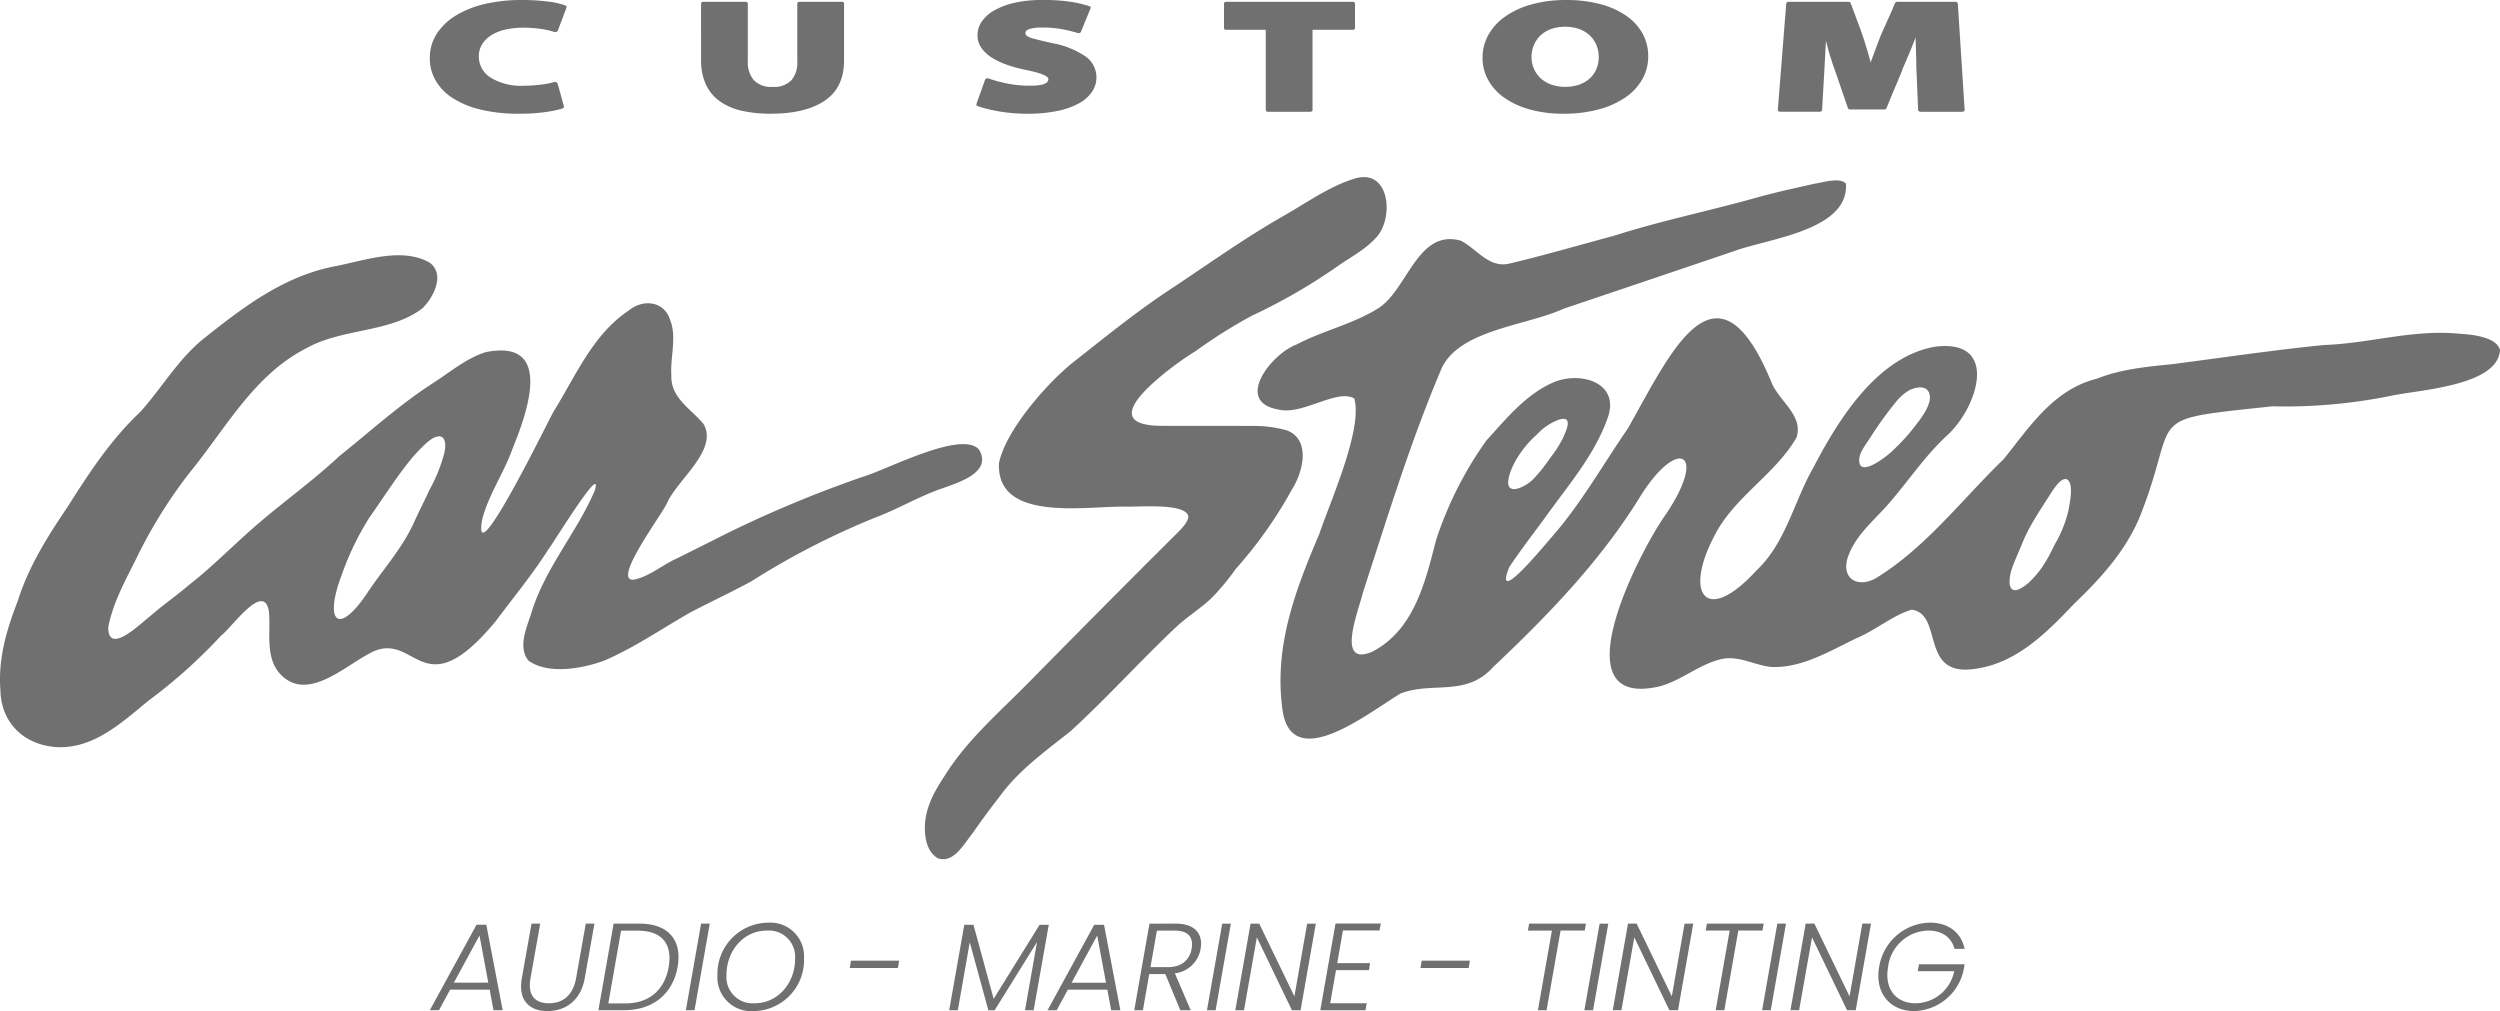
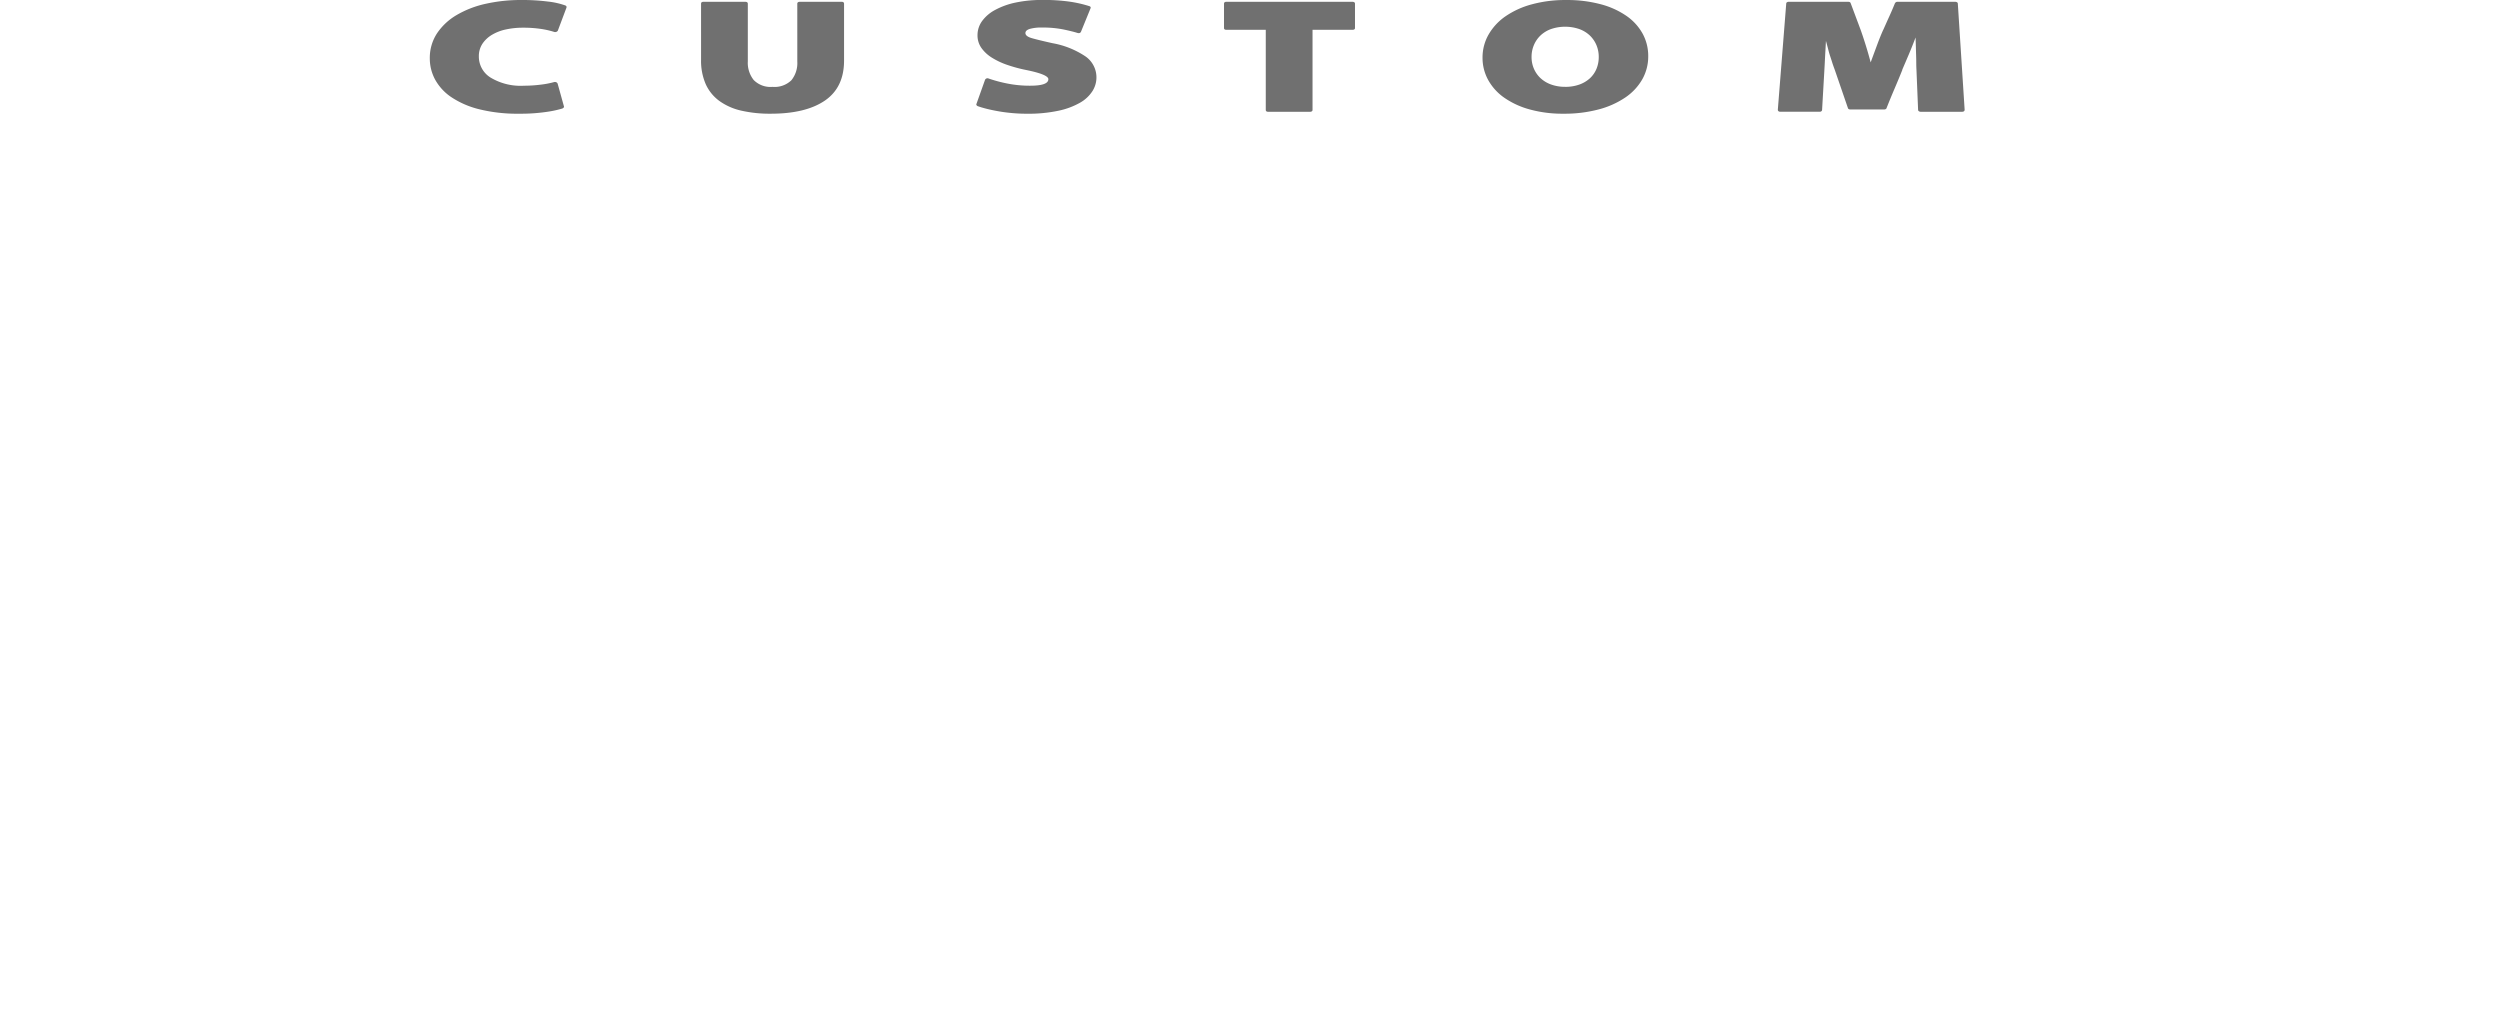
<svg xmlns="http://www.w3.org/2000/svg" width="453.013" height="183.211" viewBox="0 0 453.013 183.211">
  <defs>
    <clipPath id="clip-path">
-       <rect id="Rectangle_1058" data-name="Rectangle 1058" width="453.013" height="123.605" fill="#707070" />
-     </clipPath>
+       </clipPath>
  </defs>
  <g id="Group_8652" data-name="Group 8652" transform="translate(12902 20598.844)">
    <path id="Path_352" data-name="Path 352" d="M23.66,5.542a.48.48,0,0,0-.267-.251A.589.589,0,0,0,23,5.277a16.106,16.106,0,0,1-2.406.458,23.815,23.815,0,0,1-3.023.192A10.542,10.542,0,0,1,11.506,4.45,4.468,4.468,0,0,1,9.388.641a4.068,4.068,0,0,1,.658-2.332,5.416,5.416,0,0,1,1.748-1.624,8.333,8.333,0,0,1,2.529-.96,14.429,14.429,0,0,1,3.044-.31,21.416,21.416,0,0,1,3.27.221,15.423,15.423,0,0,1,2.406.546.589.589,0,0,0,.391-.015.506.506,0,0,0,.267-.221l1.563-4.163q.082-.3-.247-.413a13.874,13.874,0,0,0-3.126-.694,36.672,36.672,0,0,0-4.812-.28,29.035,29.035,0,0,0-6.416.679A18.039,18.039,0,0,0,5.4-6.9,10.88,10.88,0,0,0,1.82-3.581,8.069,8.069,0,0,0,.5,1a8.025,8.025,0,0,0,.967,3.823A9.153,9.153,0,0,0,4.411,8.008,15.941,15.941,0,0,0,9.45,10.192,28.58,28.58,0,0,0,16.709,11,31.868,31.868,0,0,0,21.6,10.68a19.6,19.6,0,0,0,2.92-.62.814.814,0,0,0,.226-.162.2.2,0,0,0,.062-.221ZM50.105-9.279q-.452,0-.452.354V1.232A10.557,10.557,0,0,0,50.5,5.646a7.674,7.674,0,0,0,2.468,3.041,10.891,10.891,0,0,0,3.969,1.757A23.072,23.072,0,0,0,62.28,11q6.334,0,9.809-2.377t3.475-7.248v-10.3q0-.354-.452-.354H67.585q-.494,0-.494.354V1.527a4.948,4.948,0,0,1-1.069,3.41,4.366,4.366,0,0,1-3.414,1.2,4.278,4.278,0,0,1-3.414-1.24,4.981,4.981,0,0,1-1.069-3.366V-8.925q0-.354-.494-.354ZM99.542,9.262a.2.2,0,0,0,.041.207.492.492,0,0,0,.247.177q.658.236,1.6.472t2.118.443q1.172.207,2.488.325t2.673.118a25.946,25.946,0,0,0,5.717-.546A13.416,13.416,0,0,0,118.338,9a6.414,6.414,0,0,0,2.241-2.1A4.632,4.632,0,0,0,119.346.641a15.65,15.65,0,0,0-6.025-2.421q-2.509-.561-3.7-.9t-1.193-.93q0-.5.781-.753a7.617,7.617,0,0,1,2.221-.251,19.022,19.022,0,0,1,3.846.34q1.625.34,2.571.635.494.148.658-.236L120.23-8.1q.123-.3-.288-.413a22.423,22.423,0,0,0-3.558-.8,33.663,33.663,0,0,0-4.833-.3,23.186,23.186,0,0,0-4.894.472A13.588,13.588,0,0,0,102.935-7.8a6.95,6.95,0,0,0-2.365,2.022,4.337,4.337,0,0,0-.823,2.554,3.93,3.93,0,0,0,.7,2.3A6.556,6.556,0,0,0,102.36.848a13.366,13.366,0,0,0,2.8,1.314,26.423,26.423,0,0,0,3.311.9q4.113.827,4.113,1.683,0,1.181-3.29,1.181a20.655,20.655,0,0,1-4.236-.413,25.271,25.271,0,0,1-3.29-.886.493.493,0,0,0-.391-.015.48.48,0,0,0-.267.251ZM151.982,10.3q0,.354.452.354h7.527q.494,0,.494-.354V-4.2h7.2q.493,0,.494-.325v-4.4q0-.354-.494-.354H144.866q-.452,0-.452.354v4.4q0,.325.452.325h7.115ZM205.943,11a23.991,23.991,0,0,0,6.375-.782,15.709,15.709,0,0,0,4.833-2.17,9.946,9.946,0,0,0,3.064-3.292A8.387,8.387,0,0,0,221.284.582a8.416,8.416,0,0,0-1.008-4.074,9.492,9.492,0,0,0-2.92-3.218,14.886,14.886,0,0,0-4.689-2.126A23.555,23.555,0,0,0,206.4-9.6a23.025,23.025,0,0,0-6.21.782,15.484,15.484,0,0,0-4.771,2.17,10.184,10.184,0,0,0-3.064,3.307A8.344,8.344,0,0,0,191.26.848a8.3,8.3,0,0,0,1.008,4.015,9.568,9.568,0,0,0,2.9,3.218,14.9,14.9,0,0,0,4.627,2.141A22.35,22.35,0,0,0,205.943,11Zm.288-4.872a7.328,7.328,0,0,1-2.529-.413,5.61,5.61,0,0,1-1.912-1.137,5.073,5.073,0,0,1-1.213-1.712A5.29,5.29,0,0,1,200.144.73a5.469,5.469,0,0,1,.432-2.185A5.19,5.19,0,0,1,201.789-3.2,5.486,5.486,0,0,1,203.7-4.349a7.946,7.946,0,0,1,5.059,0A5.486,5.486,0,0,1,210.673-3.2a5.19,5.19,0,0,1,1.213,1.742A5.469,5.469,0,0,1,212.318.73a5.519,5.519,0,0,1-.411,2.141,4.836,4.836,0,0,1-1.193,1.712A5.61,5.61,0,0,1,208.8,5.719,7.457,7.457,0,0,1,206.231,6.133ZM270.186,10.3a.3.3,0,0,0,.144.251.584.584,0,0,0,.35.1h7.444q.494,0,.494-.384L277.384-8.954a.268.268,0,0,0-.144-.236.655.655,0,0,0-.35-.089H266.443a.481.481,0,0,0-.288.089.486.486,0,0,0-.165.177Q265.5-7.8,264.963-6.622T263.893-4.23v-.03q-.535,1.181-1.131,2.79T261.59,1.7q-.411-1.565-.884-3.085t-.925-2.79l-1.81-4.842q-.082-.266-.493-.266H246.743a.578.578,0,0,0-.308.089.268.268,0,0,0-.144.236l-1.522,19.221q0,.384.494.384h7.074a.5.5,0,0,0,.329-.1.316.316,0,0,0,.123-.251l.411-7.145q.041-.679.082-1.521t.082-1.609q.041-.65.062-1.092t.062-1.122q.288,1.063.452,1.7t.329,1.122q.165.487.329,1.019t.494,1.417L257.477,10q.082.236.493.236h6q.411,0,.494-.236.7-1.771,1.44-3.5t1.439-3.469l-.041.03q.576-1.329,1.213-2.834t1.213-3.041q.041,1.181.062,1.963t.041,1.417q.021.635.021,1.225,0,.561.041,1.358Z" transform="translate(-12824.617 -20589.24)" fill="#707070" />
-     <path id="Path_354" data-name="Path 354" d="M-287.047-18.068h1.661l-2.963-15.487h-1.773l-8.462,15.487h1.661l2.02-3.726h7.16Zm-.943-4.983h-6.24l4.646-8.551Zm6.083-.853c-.741,4.152,1.459,5.993,4.646,5.993s6.038-1.84,6.756-5.993l1.751-9.853h-1.571l-1.751,9.853c-.584,3.254-2.491,4.579-4.915,4.579-2.447,0-3.928-1.324-3.344-4.579l1.751-9.853h-1.571Zm21.3-9.853h-4.668l-2.761,15.689h4.646c5.23,0,8.821-2.94,9.7-7.811C-252.819-30.794-255.378-33.756-260.607-33.756ZM-266.241-19.3l2.312-13.175h3.075c4.444,0,6.262,2.536,5.544,6.6-.718,4.04-3.412,6.576-7.856,6.576Zm14.05,1.234h1.571l2.761-15.689h-1.571Zm21.412-9.4a6.1,6.1,0,0,0-6.464-6.464,9.28,9.28,0,0,0-9.225,9.584,6.114,6.114,0,0,0,6.487,6.442A9.242,9.242,0,0,0-230.778-27.472Zm-14.05,3.008c0-4.287,3.008-8.035,7.339-8.035a4.756,4.756,0,0,1,5.095,5.117c0,4.332-3.052,8.058-7.362,8.058A4.756,4.756,0,0,1-244.829-24.464Zm22.333-1.257h8.731l.224-1.324h-8.731Zm18.023,7.654h1.571l2.155-12.322,3.367,12.322h1.145l7.676-12.345-2.177,12.345h1.571l2.738-15.487h-1.661l-8.327,13.422-3.659-13.422h-1.661Zm29.358,0h1.661l-2.963-15.487h-1.773l-8.462,15.487h1.661l2.02-3.726h7.16Zm-.943-4.983h-6.24l4.646-8.551Zm15.509-6.15c-.337,1.93-1.706,3.322-4.287,3.322H-168l1.167-6.621h3.142C-161.042-32.5-160.189-31.2-160.548-29.2Zm-7.631-4.556-2.761,15.689h1.571l1.145-6.554h2.918l2.716,6.554h1.885l-2.873-6.689A5.362,5.362,0,0,0-158.91-29.2c.449-2.581-.9-4.556-4.534-4.556Zm10.414,15.689h1.571l2.761-15.689H-155Zm18.158-15.689-2.312,13.175-6.374-13.175h-1.571l-2.761,15.689h1.571l2.334-13.2,6.352,13.2h1.571l2.761-15.689Zm13.355-.022h-8.215l-2.761,15.711h8.192l.224-1.257h-6.621l1.055-6.015h5.97l.2-1.257h-5.948l1.032-5.925h6.621Zm7.182,8.058h8.731l.224-1.324h-8.731Zm19.46-6.778h4.354l-2.536,14.432h1.571L-93.685-32.5h4.377l.224-1.257h-10.3Zm10.235,14.432H-87.8l2.761-15.689h-1.571Zm18.158-15.689L-73.53-20.581-79.9-33.756h-1.571l-2.761,15.689h1.571l2.334-13.2,6.352,13.2h1.571l2.761-15.689ZM-67.4-32.5h4.354l-2.536,14.432h1.571L-61.477-32.5H-57.1l.224-1.257h-10.3Zm10.235,14.432H-55.6l2.761-15.689h-1.571ZM-39.01-33.756l-2.312,13.175L-47.7-33.756h-1.571l-2.761,15.689h1.571l2.334-13.2,6.352,13.2H-40.2l2.761-15.689Zm3.052,7.833c-.83,4.713,1.953,8.013,6.352,8.013a9.4,9.4,0,0,0,8.933-7.339l.2-1.145h-8.26l-.224,1.257h6.6a7.229,7.229,0,0,1-7,5.813c-3.5,0-5.7-2.536-4.983-6.6A7.507,7.507,0,0,1-27.047-32.5c2.536,0,4.22,1.3,4.736,3.322h1.84c-.628-2.985-2.963-4.758-6.307-4.758A9.515,9.515,0,0,0-35.957-25.923Z" transform="translate(-12525.529 -20397.723)" fill="#707070" />
    <g id="Group_8650" data-name="Group 8650" transform="translate(-12902 -20566.75)">
      <g id="Group_98" data-name="Group 98" clip-path="url(#clip-path)">
-         <path id="Path_2807" data-name="Path 2807" d="M549.449.179c6.136-1.539,6.75,7.291,3.657,10.686-1.782,2.009-4.182,3.368-6.425,4.835a103.828,103.828,0,0,1-16.147,9.4,91.9,91.9,0,0,0-10.16,6.386,57.867,57.867,0,0,0-6.514,4.72c-4.745,4-8.9,8.964.725,8.863,4.585.032,11.393-.011,15.913.022a21.919,21.919,0,0,1,6.412.821c4.337,1.729,2.863,7.594.814,10.763a77.591,77.591,0,0,1-10.155,14.338,40.71,40.71,0,0,1-4.518,5.407c-1.884,1.744-4.081,3.144-6,4.858-6.625,6.211-12.7,13-19.4,19.128-4.582,3.638-9.5,7.146-12.955,11.977-1.625,2.083-3.207,4.21-4.706,6.388-1.6,1.968-3.523,5.707-6.425,4.643-1.845-1.147-2.308-3.391-2.312-5.56.011-3.5,1.733-6.583,3.613-9.408,3.91-6.28,9.512-11.133,14.673-16.342,8.962-9.077,17.916-18.152,26.967-27.137.88-.911,2.466-2.309,2.492-3.49-.46-2.482-9.054-1.683-11.377-1.766-7.2-.129-23.432,2.9-22.938-7.878,1.176-5.909,8.711-14.5,13.414-18.255,5.722-4.5,11.316-9.063,17.38-13.079,6.909-4.562,13.656-9.423,20.871-13.529,4.233-2.413,8.408-5.432,13.055-6.784Z" transform="translate(-303.662 0)" fill="#707070" />
-         <path id="Path_2808" data-name="Path 2808" d="M865.927,32.411c-.585-2.312-4.913-2.807-7.3-2.938-8.432-.845-16.379,1.764-24.508,2.031-9.4.945-18.083,2.243-27.373,3.457-4.541.451-9.541.917-13.778,2.631-7.911,1.943-12.2,8.675-16.973,14.609-7.534,7.277-14.082,15.988-23.088,21.528-3.219,1.862-6.325.235-5.2-3.59,1.252-3.886,4.435-6.517,7.1-9.467,3.689-4.167,6.77-8.881,10.777-12.63,5.681-4.987,9.873-17.814-2.14-16.207-10.412,1.906-17.365,13.126-21.927,21.88-3.5,6.093-4.987,13.619-10.253,18.587-9.187,10.072-13.278,4.43-7.7-6.181,3.547-7.064,11.051-11.141,14.9-17.851,1.268-3.93-3.023-6.511-4.458-9.794-10.073-24.644-18.552-5.091-26.107,8.157-4.516,6.547-8.453,13.583-13.708,19.577-1.171,1.319-10.852,13.172-7.775,5.538,1.965-2.96,4.332-6.027,6.464-8.93,4.117-5.79,8.973-11.3,11.361-18.083,2.346-6.562-5.191-8.6-10.089-6.339-4.882,2.222-8.342,6.536-11.886,10.417a66.66,66.66,0,0,0-9.126,18.067c-1.956,7.611-4,16.345-11.615,20.232-6.668,2.789-2.317-7.7-1.669-10.635,4.458-13.691,8.69-27.589,14.338-40.832,3.337-6.932,15.34-7.63,22.036-10.7q15.4-5.185,30.791-10.4c6.095-2.3,20.957-3.728,20.395-12.25-1.021-1.234-4.059-.263-5.744,0-3.652.825-7.212,1.59-10.777,2.6-8.5,2.371-17.165,4.147-25.584,6.845-6.275,1.685-12.622,3.531-18.924,5.028-3.69.834-5.844-2.668-8.754-4.164-8.008-2.2-9.658,9.2-15.235,12.42-4.5,2.754-9.916,3.95-14.552,6.411-4.511,1.644-11.437,10.4-3.208,11.78,4.291,1.055,10.539-3.823,13.681-2.021,1.609,5.512-4.382,18.739-6.329,24.549-4.231,9.937-8.1,19.983-6.768,31.131,1.212,13.055,15.877,1.085,21.51-2.218,5.773-2.228,11.816.7,16.769-4.8,9.758-9.207,19.141-18.9,26.29-30.323,6.989-11.607,12.856-8.885,4.861,2.854-4.635,6.535-19.544,35.355-.93,30.966,3.964-1.1,7.034-3.929,10.988-4.894,3.2-.787,6.085,1.086,9.2,1.394,5.478.241,10.618-2.9,15.411-5.208,3.472-1.454,6.508-4.1,10-5.178,5.953.851,1.209,12.525,11.857,10.67,7.29-1.11,12.69-6.585,17.54-11.688,4.815-4.6,9.32-9.544,11.932-15.762,7.5-18.848-.122-17.474,24.04-20.065A96.317,96.317,0,0,0,846.4,40.673c5.249-1.08,19.107-1.807,19.534-8.225ZM749.855,51.924c.222-1.257,1.255-2.511,2.106-3.853a67.285,67.285,0,0,1,4.656-6.411,8.3,8.3,0,0,1,2.392-2.009c1.565-.7,3.279-.746,3.581.921.328,1.487-1.16,3.74-2.276,5.132a35.45,35.45,0,0,1-4.065,4.6c-1.139,1.223-6.872,5.775-6.4,1.671Zm-63.575,3.8c.566-2.805,2.89-6.056,5.175-8.024a10.011,10.011,0,0,1,3.954-2.659c2.759-.841,1.226,2.148.72,3.359a22.383,22.383,0,0,1-2.23,3.479,30.553,30.553,0,0,1-3.094,3.887c-1.324,1.4-5.1,3.351-4.534.013Zm101.474,5.667a21.751,21.751,0,0,1-2.467,6.2c-.536,1.042-.988,2.056-1.6,3.046a17.715,17.715,0,0,1-3.043,3.845c-.97.849-3.148,2.565-3.55.413-.2-1.952.765-3.817,1.51-5.653.682-1.53,1.24-3.116,2.046-4.522.946-1.748,2.021-3.418,3.092-5.081.787-1.152,2.356-4.142,3.658-3.816,1.37.648.6,4.118.37,5.49Z" transform="translate(-412.923 -1.088)" fill="#707070" />
-         <path id="Path_2809" data-name="Path 2809" d="M177.388,75.011c-3.17-3.549-16.739,3.711-21.045,4.952A215.636,215.636,0,0,0,131.2,90.471c-2.788,1.424-5.65,2.832-8.412,4.226-2.7,1.152-5.132,3.4-8.016,3.917-3.946.189,5.514-12.229,6.175-14.057,1.882-4.109,9.3-9.577,6.508-14.2-2.231-2.7-5.932-4.676-5.8-8.724-.235-3.258,1.011-6.943-.2-10.027-1.074-3.495-4.884-3.944-7.545-1.759-6.5,4.331-9.572,11.826-13.584,18.265-.582.895-14.874,30.355-12.954,19.614,1.128-4.49,3.892-8.365,5.448-12.72,2.658-6.489,7.673-20.164-4.824-17.624-3.476,1.084-6.391,3.594-9.445,5.542-6.081,3.909-11.434,8.793-17.083,13.31-4.633,4.344-9.878,8.089-14.671,12.207-4.195,3.584-8.057,7.6-12.412,11.01-2.278,1.955-4.7,3.609-6.953,5.58-1.833,1.384-7.82,7.417-7.818,2.212.835-4.5,3.205-8.67,5.2-12.709a87.753,87.753,0,0,1,9.614-15.406C40.93,71.182,46.088,61.4,55.6,56.626c6.332-3.572,15.133-2.745,20.923-7.177,2.032-1.961,4.158-6.112,1.392-8.249-4.969-2.938-11.842-.431-17.148.6-9.4,1.776-16.862,7.542-24.128,13.341C32.2,58.818,29.276,63.9,25.463,68.166c-5.347,5.011-9.34,11.122-13.23,17.273C8.587,90.83,5.183,96.218,3.2,102.515,1.192,107.656-.36,112.978.072,118.551c.092,6.335,4.753,10.322,10.838,10.416,6.407-.008,11.312-4.6,15.971-8.416a94.863,94.863,0,0,0,13.246-11.878c1.745-1.2,7.7-9.905,8.6-4.314.357,3.693-.724,8.2,1.972,11.267,4.8,5.245,11.487-1.138,16.136-3.586,8.536-4.895,9.358,10.529,22.97-5.886,3.243-4.353,6.673-8.47,9.587-13.077.622-.681,10.09-16.227,8.371-10.574-3.251,7.516-8.76,13.771-11.3,21.565-.863,2.926-2.778,6.614-.692,9.223,3.637,2.564,9.727,1.43,13.683,0,5.47-2.357,10.318-5.7,15.466-8.652,3.736-1.987,7.579-3.732,11.285-5.771a139.862,139.862,0,0,1,22.357-11.5c3.824-1.427,6.977-3.312,10.827-4.813,3.163-1.251,10.656-2.979,8.028-7.509ZM80.5,75.7a28.442,28.442,0,0,1-2.623,6.527c-.941,2.054-1.974,4.046-2.913,6.118-2.117,4.645-5.518,8.327-8.33,12.545-5.429,8.158-7.877,5.223-4.767-3a50.985,50.985,0,0,1,5.128-10.628c2.6-3.676,4.976-7.5,7.854-10.941,1.232-1.342,2.974-3.287,4.207-3.6,1.735-.538,1.8,1.5,1.456,2.911Z" transform="translate(0 -25.659)" fill="#707070" />
-       </g>
+         </g>
    </g>
  </g>
</svg>